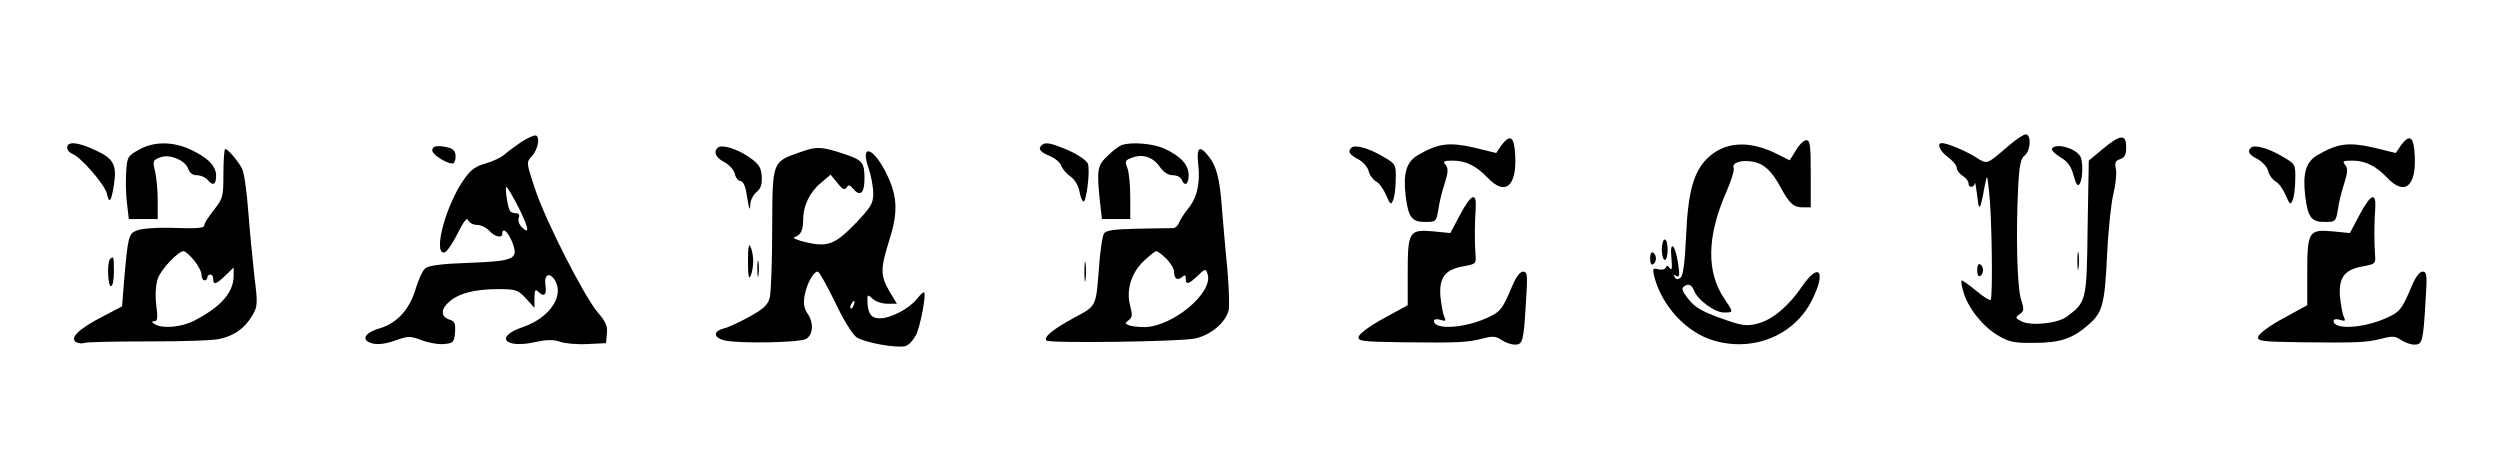
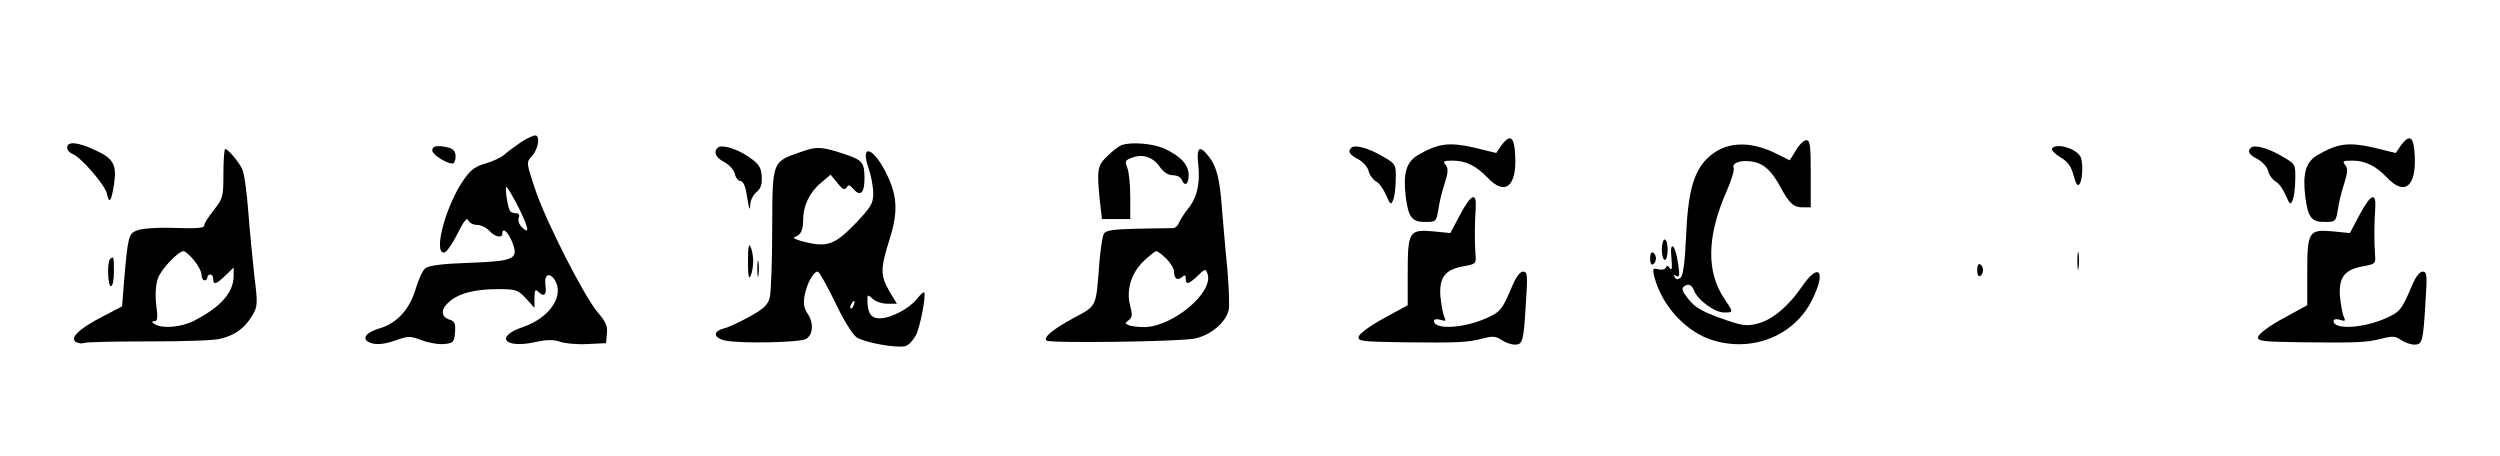
<svg xmlns="http://www.w3.org/2000/svg" version="1.0" width="642pt" height="117pt" viewBox="0 0 856 156" preserveAspectRatio="xMidYMid meet">
  <g transform="translate(0,156) scale(0.1,-0.1)" fill="#000000" stroke="none">
    <path d="M1785 1074 c-22 -15 -49 -35 -60 -45 -11 -9 -39 -22 -63 -29 -31 -8 -50 -21 -71 -51 -62 -85 -109 -254 -71 -254 8 0 28 28 46 64 22 44 33 58 37 47 4 -9 17 -16 30 -16 13 0 32 -9 42 -20 19 -21 45 -27 45 -10 0 23 19 7 33 -27 24 -60 11 -67 -147 -73 -92 -3 -138 -9 -150 -19 -9 -7 -23 -38 -32 -68 -21 -72 -64 -119 -123 -137 -54 -15 -67 -42 -25 -52 18 -5 46 -1 77 10 45 16 51 16 91 1 24 -9 58 -15 77 -13 31 3 34 6 37 40 2 29 -1 38 -17 43 -31 9 -33 34 -6 59 33 31 89 46 169 46 63 0 69 -2 97 -32 l29 -32 0 34 c0 26 3 31 12 22 20 -20 30 -13 26 18 -6 37 10 50 29 25 39 -54 -13 -133 -107 -165 -98 -33 -62 -75 44 -51 37 8 60 9 83 1 16 -6 59 -10 94 -8 l64 3 3 33 c3 25 -4 41 -31 72 -47 55 -181 318 -216 426 -29 87 -29 89 -10 109 21 23 29 66 14 71 -6 2 -28 -8 -50 -22z m-9 -225 c35 -71 39 -95 10 -66 -9 9 -13 23 -10 31 4 10 1 16 -9 16 -9 0 -18 3 -21 8 -8 13 -18 82 -12 82 3 0 22 -32 42 -71z" />
-     <path d="M6879 1062 c-80 -68 -73 -66 -116 -39 -36 22 -96 47 -114 47 -19 0 -7 -28 21 -48 17 -13 30 -29 30 -37 0 -8 9 -20 20 -27 11 -7 20 -18 20 -25 0 -17 19 -17 22 0 1 6 4 -13 8 -43 6 -58 10 -53 26 35 8 40 8 40 15 -25 9 -77 13 -359 5 -367 -3 -3 -25 11 -49 31 -24 20 -47 36 -50 36 -3 0 -1 -17 5 -37 15 -56 67 -121 118 -151 39 -23 56 -27 125 -26 90 0 133 15 188 64 47 41 54 71 62 245 4 77 13 167 21 200 8 32 12 71 9 86 -5 22 -2 29 14 34 16 5 21 15 21 41 0 46 -20 44 -80 -6 l-48 -40 -4 -230 c-3 -250 -4 -254 -71 -304 -32 -24 -124 -33 -156 -16 -21 11 -21 13 -6 24 16 11 16 17 5 51 -13 40 -18 212 -10 380 4 80 9 103 23 113 20 16 23 72 3 72 -7 0 -33 -17 -57 -38z" />
    <path d="M5142 1064 l-19 -28 -77 19 c-85 19 -122 14 -191 -26 -40 -24 -51 -62 -42 -140 9 -73 21 -89 66 -89 38 0 39 1 46 43 3 23 13 64 22 90 12 38 12 51 3 62 -11 13 -7 15 24 15 45 0 81 -18 120 -59 60 -63 100 -29 94 78 -3 63 -17 73 -46 35z" />
    <path d="M8222 1064 l-19 -28 -77 19 c-85 19 -122 14 -191 -26 -40 -24 -51 -62 -42 -140 9 -73 21 -89 66 -89 38 0 39 1 46 43 3 23 13 64 22 90 12 38 12 51 3 62 -11 13 -7 15 24 15 45 0 81 -18 120 -59 60 -63 100 -29 94 78 -3 63 -17 73 -46 35z" />
    <path d="M6149 1045 l-21 -34 -46 23 c-95 47 -179 41 -238 -18 -46 -46 -65 -118 -71 -268 -4 -86 -10 -131 -18 -138 -10 -8 -15 -8 -21 1 -5 8 -3 9 6 4 10 -6 12 2 6 41 -9 67 -30 86 -23 20 3 -33 2 -44 -5 -35 -7 10 -11 11 -14 3 -3 -7 -14 -9 -26 -6 -19 5 -20 2 -14 -24 25 -100 110 -193 204 -220 136 -40 276 18 336 138 50 99 25 133 -34 47 -46 -68 -102 -114 -152 -127 -35 -9 -52 -7 -102 10 -84 29 -111 43 -135 74 -25 32 -26 40 -6 48 10 4 19 -3 25 -18 12 -33 71 -76 103 -76 33 0 33 0 2 46 -63 92 -61 214 6 367 17 38 28 75 25 82 -7 18 27 29 68 21 36 -7 63 -32 92 -86 30 -56 45 -70 76 -70 l28 0 0 115 c0 97 -2 115 -15 115 -9 0 -25 -16 -36 -35z" />
    <path d="M230 1055 c0 -9 8 -18 18 -22 28 -10 111 -105 118 -136 8 -37 15 -28 24 30 11 68 -1 90 -62 118 -61 29 -98 32 -98 10z" />
-     <path d="M475 1047 c-38 -21 -40 -25 -43 -77 -2 -30 -1 -79 3 -107 l6 -53 50 0 49 0 0 63 c0 34 -4 79 -9 100 -9 36 -7 39 17 48 33 13 87 -10 97 -40 4 -13 15 -21 29 -21 13 0 29 -7 36 -15 19 -23 30 -18 30 13 0 34 -29 63 -90 91 -60 27 -125 27 -175 -2z" />
-     <path d="M3567 1063 c-14 -13 -6 -23 27 -37 19 -8 37 -23 40 -34 4 -11 18 -27 31 -36 14 -10 27 -30 31 -51 3 -19 10 -35 14 -35 10 0 23 105 15 129 -3 10 -31 30 -64 45 -60 26 -82 31 -94 19z" />
    <path d="M3840 1063 c-8 -3 -30 -19 -47 -36 -36 -34 -38 -47 -27 -156 l7 -61 48 0 49 0 0 74 c0 41 -4 86 -10 101 -9 23 -7 27 16 35 36 14 71 3 95 -31 13 -19 29 -29 45 -29 14 0 27 -7 30 -15 10 -25 24 -17 24 15 0 36 -27 65 -83 91 -40 18 -114 24 -147 12z" />
    <path d="M1480 1045 c0 -14 48 -45 70 -45 5 0 10 11 10 24 0 16 -7 26 -22 30 -38 10 -58 7 -58 -9z" />
    <path d="M2457 1054 c-15 -15 -6 -34 23 -49 16 -8 33 -27 36 -40 3 -14 12 -25 20 -25 7 0 16 -16 19 -37 10 -62 13 -69 14 -43 0 14 10 33 22 43 15 13 19 27 17 55 -2 29 -10 41 -43 64 -42 29 -95 45 -108 32z" />
    <path d="M2740 1039 c-97 -34 -95 -29 -96 -262 0 -111 -4 -216 -8 -234 -6 -26 -19 -39 -69 -67 -35 -19 -75 -38 -90 -41 -37 -10 -34 -32 6 -41 50 -11 253 -7 276 5 26 14 28 57 5 89 -11 17 -14 34 -9 60 7 40 30 82 45 82 5 0 31 -47 59 -104 29 -62 60 -111 74 -121 29 -19 140 -38 168 -30 11 4 26 20 35 37 15 30 36 138 28 147 -2 2 -13 -8 -25 -23 -26 -33 -89 -66 -127 -66 -30 0 -42 18 -42 64 0 18 1 18 18 3 10 -10 33 -17 51 -17 l32 0 -26 43 c-31 55 -31 76 1 178 30 96 27 150 -14 231 -45 87 -87 95 -58 12 9 -26 16 -65 16 -87 0 -33 -8 -46 -56 -97 -73 -76 -98 -87 -172 -70 -31 7 -50 15 -42 18 22 7 30 23 30 60 0 47 22 94 61 126 l33 28 23 -28 c17 -22 25 -26 32 -16 6 10 10 10 21 -3 25 -30 40 -18 40 34 0 55 -7 63 -70 84 -79 26 -94 26 -150 6z m183 -524 c-3 -9 -8 -14 -10 -11 -3 3 -2 9 2 15 9 16 15 13 8 -4z" />
    <path d="M4627 1054 c-13 -13 -7 -23 23 -39 16 -8 33 -27 36 -40 3 -14 15 -30 25 -36 11 -5 26 -26 35 -47 14 -33 17 -35 24 -17 5 11 9 43 9 72 1 50 0 52 -44 77 -48 29 -96 42 -108 30z" />
    <path d="M7026 1051 c-3 -5 10 -18 28 -29 26 -15 38 -32 46 -63 9 -31 14 -39 21 -28 11 17 12 80 1 95 -18 28 -84 45 -96 25z" />
    <path d="M7707 1054 c-13 -13 -7 -23 23 -39 16 -8 33 -27 36 -40 3 -14 15 -30 25 -36 11 -5 26 -26 35 -47 14 -33 17 -35 24 -17 5 11 9 43 9 72 1 50 0 52 -44 77 -48 29 -96 42 -108 30z" />
    <path d="M765 966 c0 -80 -2 -86 -32 -124 -18 -23 -33 -46 -33 -51 0 -13 -17 -14 -125 -11 -44 1 -92 -3 -106 -9 -29 -11 -31 -19 -45 -183 l-6 -77 -67 -35 c-81 -42 -113 -73 -91 -87 8 -5 22 -6 30 -3 8 3 107 5 220 5 113 0 223 3 244 9 49 11 85 37 110 80 18 30 19 40 7 134 -6 55 -16 156 -21 223 -5 67 -14 132 -21 145 -13 26 -49 68 -58 68 -3 0 -6 -38 -6 -84z m-101 -297 c14 -17 26 -39 26 -50 0 -10 5 -19 10 -19 6 0 10 5 10 10 0 6 5 10 10 10 6 0 10 -7 10 -15 0 -22 10 -19 42 12 l28 27 0 -28 c0 -58 -45 -108 -137 -155 -44 -22 -108 -27 -133 -11 -12 8 -12 10 -1 10 10 0 12 12 6 55 -4 34 -2 69 5 90 10 32 70 95 89 95 5 0 21 -14 35 -31z" />
    <path d="M4103 995 c7 -65 -5 -114 -37 -152 -12 -15 -25 -36 -29 -45 -3 -10 -12 -18 -19 -19 -7 0 -62 -1 -121 -2 -82 -2 -110 -5 -117 -17 -5 -7 -11 -48 -15 -90 -13 -167 -7 -154 -89 -199 -72 -39 -104 -66 -93 -77 10 -10 458 -4 509 7 54 12 104 54 115 97 3 14 1 80 -5 146 -7 67 -14 157 -18 201 -7 100 -18 145 -45 179 -32 41 -43 33 -36 -29z m-109 -321 c14 -15 26 -34 26 -44 0 -24 11 -32 27 -19 10 9 13 8 13 -5 0 -22 10 -20 41 10 26 25 27 25 34 5 20 -63 -120 -180 -217 -181 -20 0 -44 3 -52 6 -15 6 -15 8 -1 18 12 9 13 18 5 48 -15 53 3 114 47 155 19 18 38 33 42 33 5 0 20 -12 35 -26z" />
    <path d="M5000 826 l-34 -64 -60 6 c-81 7 -86 -1 -86 -142 l0 -111 -82 -45 c-47 -25 -84 -53 -86 -63 -3 -15 10 -17 150 -19 190 -2 222 -1 275 13 35 9 45 8 64 -5 13 -9 34 -16 46 -16 27 0 30 10 38 148 6 90 5 102 -10 102 -10 0 -24 -18 -36 -47 -36 -85 -41 -91 -93 -114 -79 -34 -176 -38 -176 -8 0 6 9 8 22 4 18 -6 20 -4 13 11 -5 11 -10 42 -13 69 -5 65 16 92 78 103 44 8 45 9 42 42 -3 40 -3 108 1 159 3 55 -16 46 -53 -23z" />
    <path d="M8080 826 l-34 -64 -60 6 c-81 7 -86 -1 -86 -142 l0 -111 -82 -45 c-47 -25 -84 -53 -86 -63 -3 -15 10 -17 150 -19 190 -2 222 -1 275 13 35 9 45 8 64 -5 13 -9 34 -16 46 -16 27 0 30 10 38 148 6 90 5 102 -10 102 -10 0 -24 -18 -36 -47 -36 -85 -41 -91 -93 -114 -79 -34 -176 -38 -176 -8 0 6 9 8 22 4 18 -6 20 -4 13 11 -5 11 -10 42 -13 69 -5 65 16 92 78 103 44 8 45 9 42 42 -3 40 -3 108 1 159 3 55 -16 46 -53 -23z" />
    <path d="M5690 705 c0 -19 5 -35 10 -35 6 0 10 16 10 35 0 19 -4 35 -10 35 -5 0 -10 -16 -10 -35z" />
    <path d="M2561 665 c0 -48 3 -64 9 -50 5 11 9 34 9 50 0 17 -4 39 -9 50 -6 14 -9 -2 -9 -50z" />
    <path d="M7113 665 c0 -27 2 -38 4 -22 2 15 2 37 0 50 -2 12 -4 0 -4 -28z" />
    <path d="M5650 675 c0 -15 4 -24 10 -20 6 3 10 12 10 20 0 8 -4 17 -10 20 -6 4 -10 -5 -10 -20z" />
    <path d="M377 673 c-11 -10 -8 -93 3 -93 6 0 10 23 10 50 0 51 -1 55 -13 43z" />
    <path d="M2593 640 c0 -25 2 -35 4 -22 2 12 2 32 0 45 -2 12 -4 2 -4 -23z" />
-     <path d="M3713 630 c0 -30 2 -43 4 -27 2 15 2 39 0 55 -2 15 -4 2 -4 -28z" />
    <path d="M6770 635 c0 -15 4 -24 10 -20 6 3 10 12 10 20 0 8 -4 17 -10 20 -6 4 -10 -5 -10 -20z" />
  </g>
</svg>